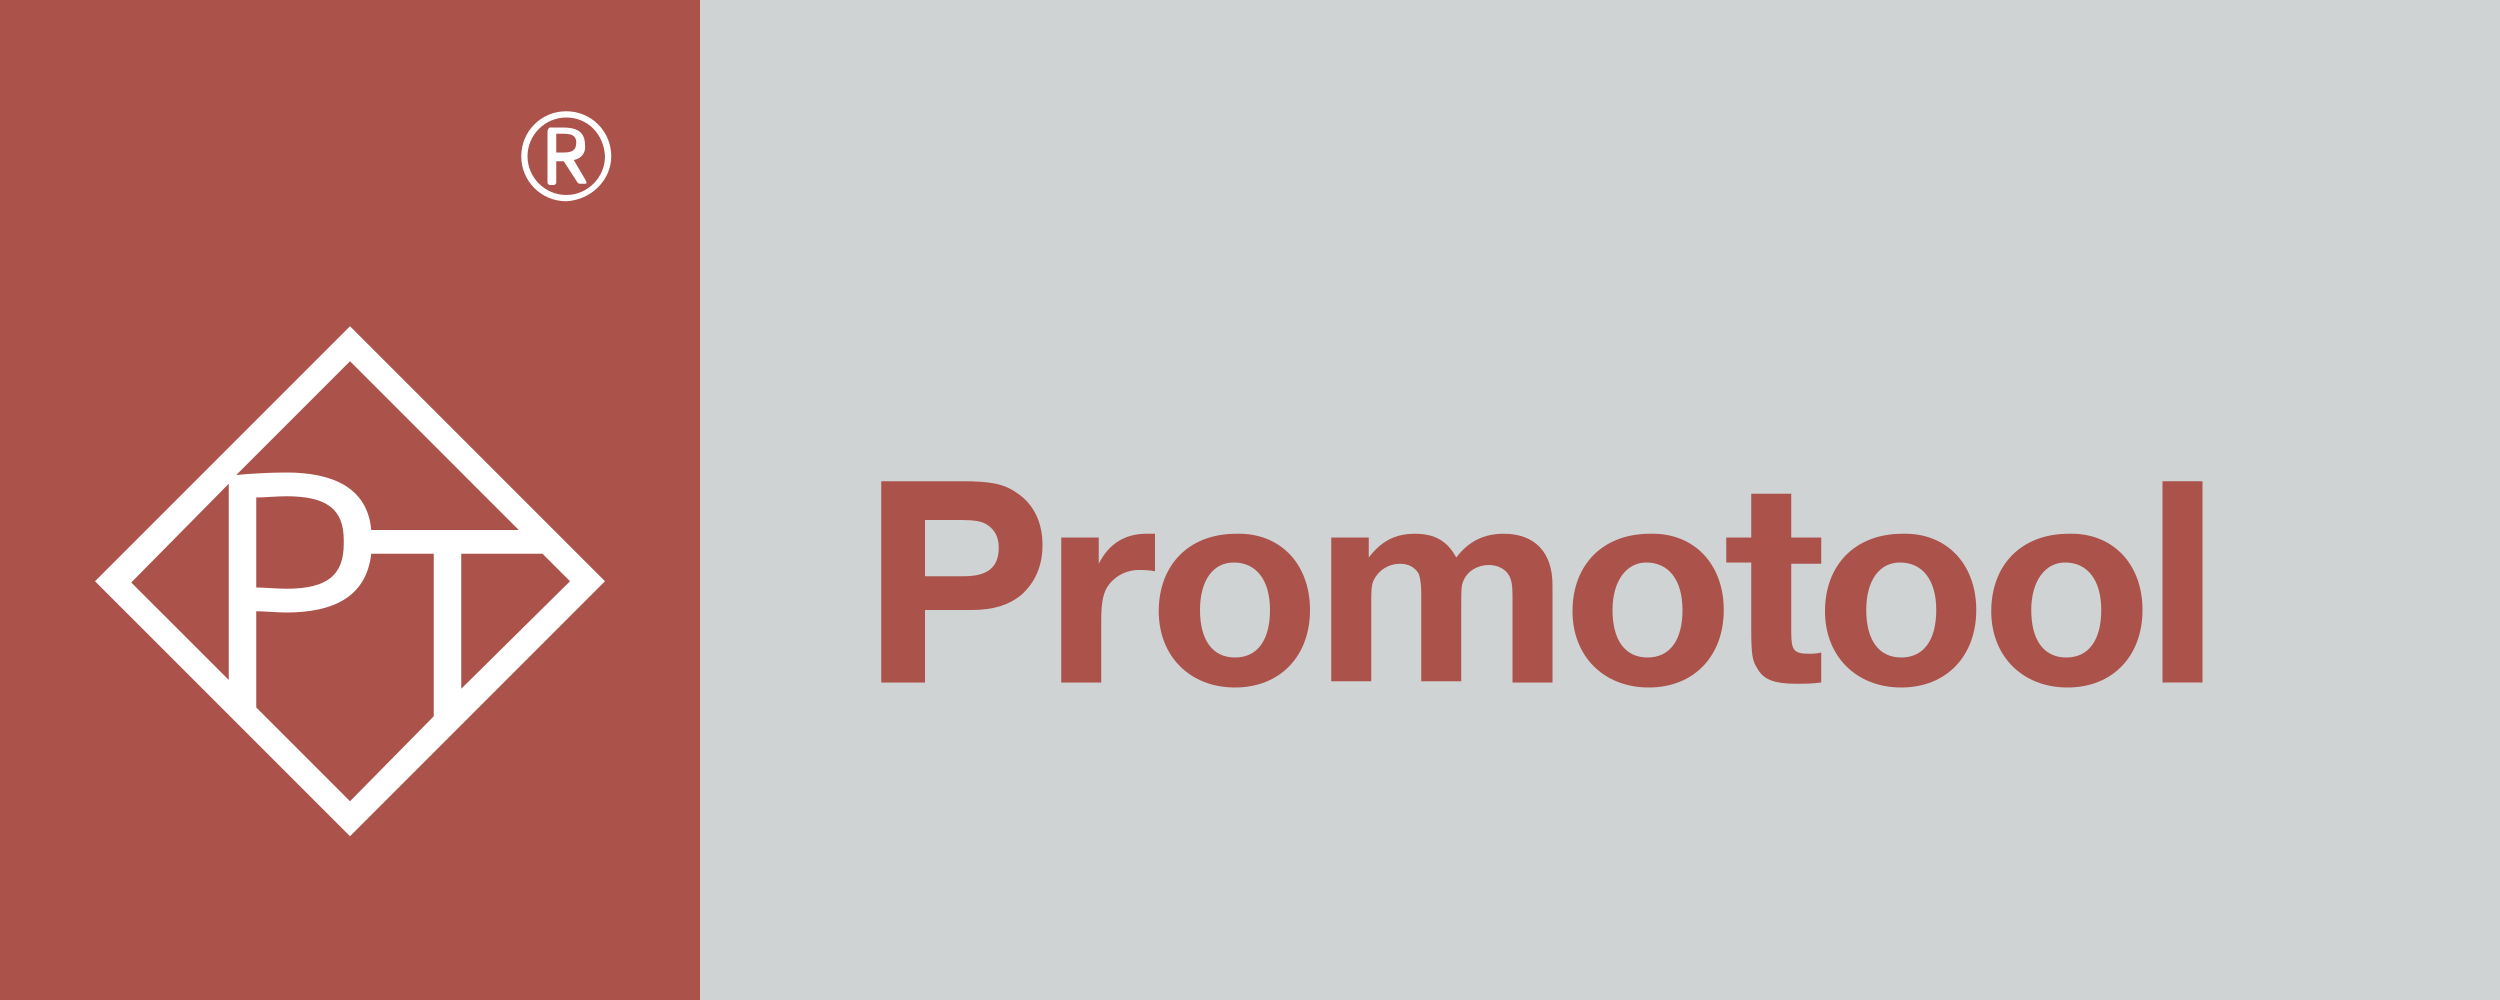
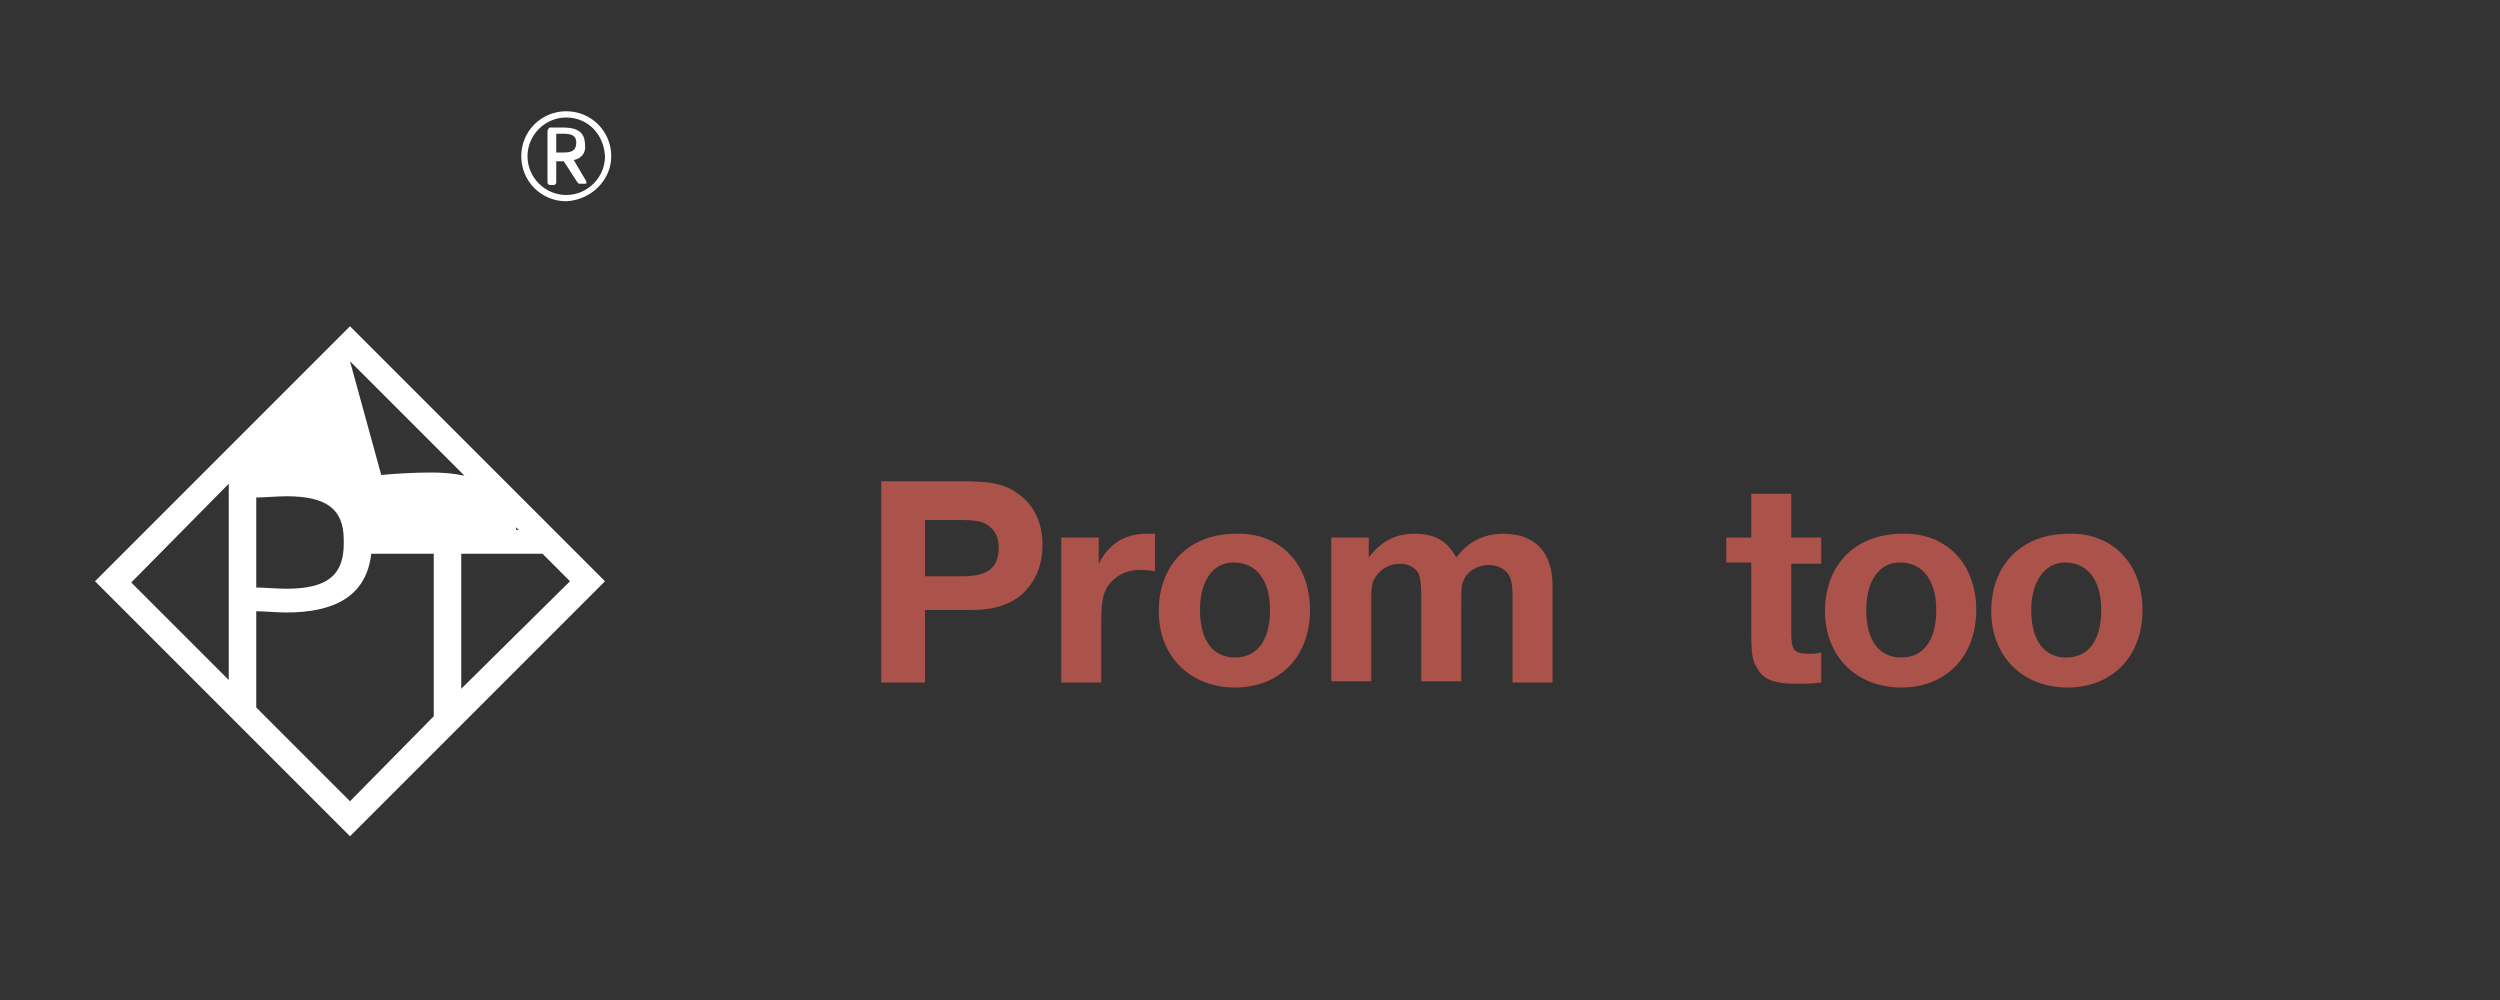
<svg xmlns="http://www.w3.org/2000/svg" version="1.1" id="Ebene_1" x="0px" y="0px" viewBox="0 0 200 80" style="enable-background:new 0 0 200 80;" xml:space="preserve">
  <rect x="0" y="0" width="200" height="80" fill="#333333" stroke="none" />
  <style type="text/css">
	.st0{fill:#D0D3D4;}
	.st1{fill:#AB524A;}
	.st2{fill:#FFFFFF;}
</style>
-   <rect x="56" class="st0" width="144" height="80" />
-   <rect class="st1" width="56" height="80" />
  <path class="st2" d="M45.3,16.1c-2,0-3.6-1.6-3.6-3.6s1.6-3.6,3.6-3.6s3.6,1.6,3.6,3.6C48.9,14.4,47.3,16,45.3,16.1L45.3,16.1z   M45.3,9.4c-1.7,0-3.1,1.4-3.1,3.1s1.4,3.1,3.1,3.1c1.7,0,3.1-1.4,3.1-3.1l0,0C48.3,10.7,47,9.4,45.3,9.4z M46.8,14.7h-0.4  c-0.1,0-0.1,0-0.2-0.1l-1.1-1.7H45h-0.5v1.7c0,0.1-0.1,0.2-0.2,0.2H44c-0.1,0-0.2-0.1-0.2-0.2v-4.1c0-0.1,0.1-0.3,0.2-0.3  c0.2,0,0.7,0,1,0c1.1,0,1.8,0.3,1.8,1.4l0,0c0.1,0.6-0.3,1.1-0.9,1.2l1,1.7v0.1C47,14.6,46.9,14.7,46.8,14.7z M46.1,11.4  c0-0.5-0.3-0.7-1-0.7h-0.6v1.5h0.6C45.8,12.2,46.1,12,46.1,11.4L46.1,11.4z" />
  <g>
    <path class="st1" d="M77,38.5c2.2,0,3.3,0.2,4.3,0.9c1.4,0.9,2.1,2.4,2.1,4.2c0,1.7-0.6,3-1.7,4c-1,0.8-2.2,1.2-4,1.2H74v5.8h-3.5   V38.5H77z M74,46.1h3.1c1.9,0,2.8-0.7,2.8-2.3c0-0.8-0.3-1.4-0.9-1.8c-0.4-0.3-1.1-0.4-2.1-0.4H74V46.1z" />
    <path class="st1" d="M92.4,45.7c-0.6-0.1-0.9-0.1-1.3-0.1c-1.1,0-2.1,0.6-2.6,1.5c-0.3,0.6-0.4,1.3-0.4,2.6v4.9h-3.2V43h3v2.1   c0.8-1.6,2.1-2.4,3.8-2.4c0.2,0,0.4,0,0.7,0V45.7z" />
    <path class="st1" d="M104.8,48.8c0,3.7-2.4,6.2-6,6.2c-3.6,0-6.1-2.5-6.1-6.1c0-3.7,2.4-6.2,6.2-6.2   C102.4,42.6,104.8,45.1,104.8,48.8z M96,48.8c0,2.4,1,3.8,2.8,3.8c1.8,0,2.8-1.4,2.8-3.8c0-2.4-1.1-3.8-2.9-3.8   C97,45,96,46.5,96,48.8z" />
    <path class="st1" d="M109.5,44.6c1-1.3,2.1-1.9,3.7-1.9c1.6,0,2.6,0.6,3.3,1.9c1-1.3,2.2-1.9,3.8-1.9c2.5,0,3.9,1.5,3.9,4.1v7.8   h-3.2v-7c0-0.8-0.1-1.3-0.3-1.6c-0.3-0.5-0.9-0.8-1.6-0.8c-0.9,0-1.7,0.5-2,1.2c-0.2,0.4-0.2,0.8-0.2,1.8v6.3h-3.2v-7.1   c0-0.7-0.1-1.2-0.2-1.5c-0.3-0.5-0.8-0.8-1.5-0.8c-0.9,0-1.7,0.5-2.1,1.3c-0.2,0.4-0.2,1-0.2,1.8v6.3h-3.2V43h3V44.6z" />
-     <path class="st1" d="M137.9,48.8c0,3.7-2.4,6.2-6,6.2c-3.6,0-6.1-2.5-6.1-6.1c0-3.7,2.4-6.2,6.2-6.2   C135.5,42.6,137.9,45.1,137.9,48.8z M129,48.8c0,2.4,1,3.8,2.8,3.8c1.8,0,2.8-1.4,2.8-3.8c0-2.4-1.1-3.8-2.9-3.8   C130.1,45,129,46.5,129,48.8z" />
    <path class="st1" d="M145.7,45.1h-2.4v5.5c0,1.4,0.2,1.7,1.4,1.7c0.3,0,0.6,0,1-0.1v2.4c-0.8,0.1-1.3,0.1-2,0.1   c-1.7,0-2.6-0.3-3.1-1.2c-0.4-0.6-0.5-1.1-0.5-3.1v-5.4h-2V43h2v-3.5h3.2V43h2.4V45.1z" />
    <path class="st1" d="M158.1,48.8c0,3.7-2.4,6.2-6,6.2c-3.6,0-6.1-2.5-6.1-6.1c0-3.7,2.4-6.2,6.2-6.2   C155.7,42.6,158.1,45.1,158.1,48.8z M149.3,48.8c0,2.4,1,3.8,2.8,3.8c1.8,0,2.8-1.4,2.8-3.8c0-2.4-1.1-3.8-2.9-3.8   C150.3,45,149.3,46.5,149.3,48.8z" />
    <path class="st1" d="M171.4,48.8c0,3.7-2.4,6.2-6,6.2c-3.6,0-6.1-2.5-6.1-6.1c0-3.7,2.4-6.2,6.2-6.2   C169,42.6,171.4,45.1,171.4,48.8z M162.5,48.8c0,2.4,1,3.8,2.8,3.8c1.8,0,2.8-1.4,2.8-3.8c0-2.4-1.1-3.8-2.9-3.8   C163.6,45,162.5,46.5,162.5,48.8z" />
-     <path class="st1" d="M176.2,54.6H173V38.5h3.2V54.6z" />
  </g>
-   <path class="st2" d="M28,26.1L7.6,46.5L28,66.9l20.4-20.4L28,26.1z M28,28.9l13.5,13.5H29.9c-0.1,0-0.1,0-0.2,0  c-0.3-3.4-3.1-4.6-6.8-4.6c-1.4,0-3,0.1-4,0.2L28,28.9z M27.5,43.2v0.3c0,2.5-1.3,3.6-4.6,3.6c-0.6,0-1.9-0.1-2.4-0.1v-7.2  c0.6,0,1.7-0.1,2.4-0.1C26.1,39.7,27.5,40.7,27.5,43.2z M18.3,38.7C18.3,38.7,18.3,38.7,18.3,38.7l0,15.7l-7.8-7.8L18.3,38.7z   M28,64.1l-7.5-7.5v-7.7c0.6,0,1.7,0.1,2.4,0.1c3.7,0,6.4-1.2,6.8-4.7c0.1,0,0.1,0,0.2,0h4.8v13L28,64.1z M36.9,55.1V44.3h6.5  l2.2,2.2L36.9,55.1z" />
+   <path class="st2" d="M28,26.1L7.6,46.5L28,66.9l20.4-20.4L28,26.1z M28,28.9l13.5,13.5c-0.1,0-0.1,0-0.2,0  c-0.3-3.4-3.1-4.6-6.8-4.6c-1.4,0-3,0.1-4,0.2L28,28.9z M27.5,43.2v0.3c0,2.5-1.3,3.6-4.6,3.6c-0.6,0-1.9-0.1-2.4-0.1v-7.2  c0.6,0,1.7-0.1,2.4-0.1C26.1,39.7,27.5,40.7,27.5,43.2z M18.3,38.7C18.3,38.7,18.3,38.7,18.3,38.7l0,15.7l-7.8-7.8L18.3,38.7z   M28,64.1l-7.5-7.5v-7.7c0.6,0,1.7,0.1,2.4,0.1c3.7,0,6.4-1.2,6.8-4.7c0.1,0,0.1,0,0.2,0h4.8v13L28,64.1z M36.9,55.1V44.3h6.5  l2.2,2.2L36.9,55.1z" />
</svg>